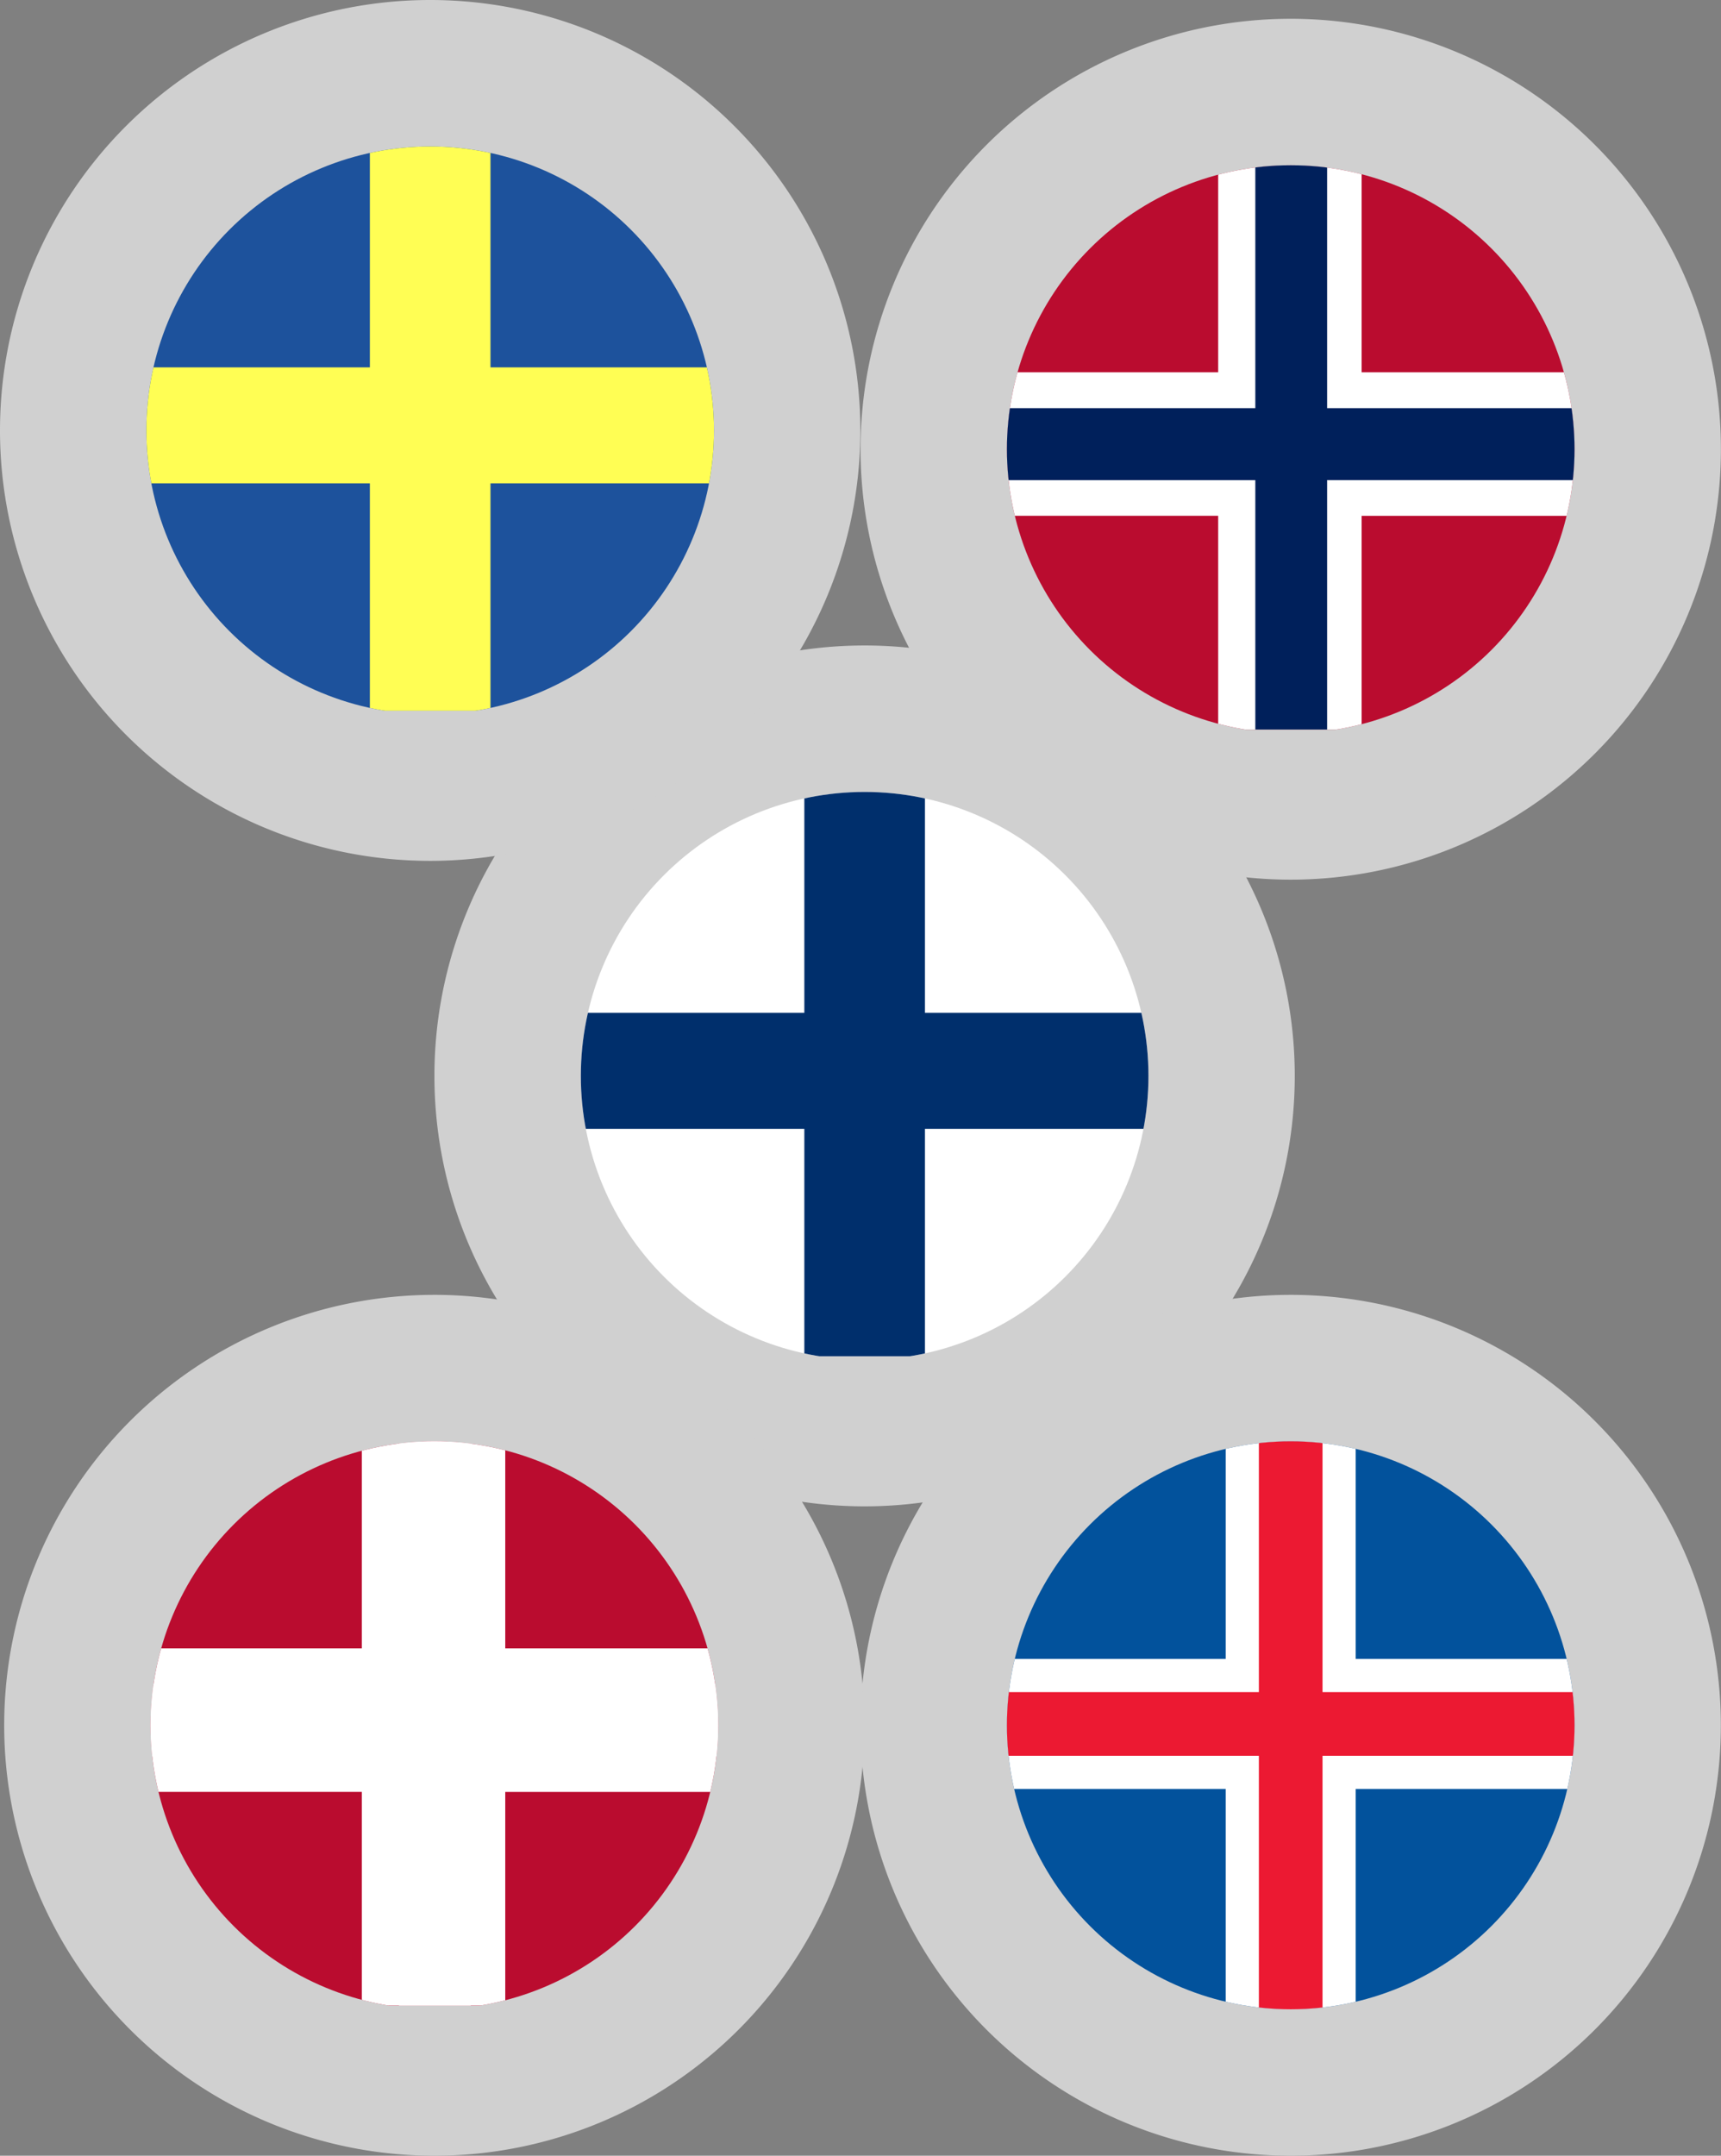
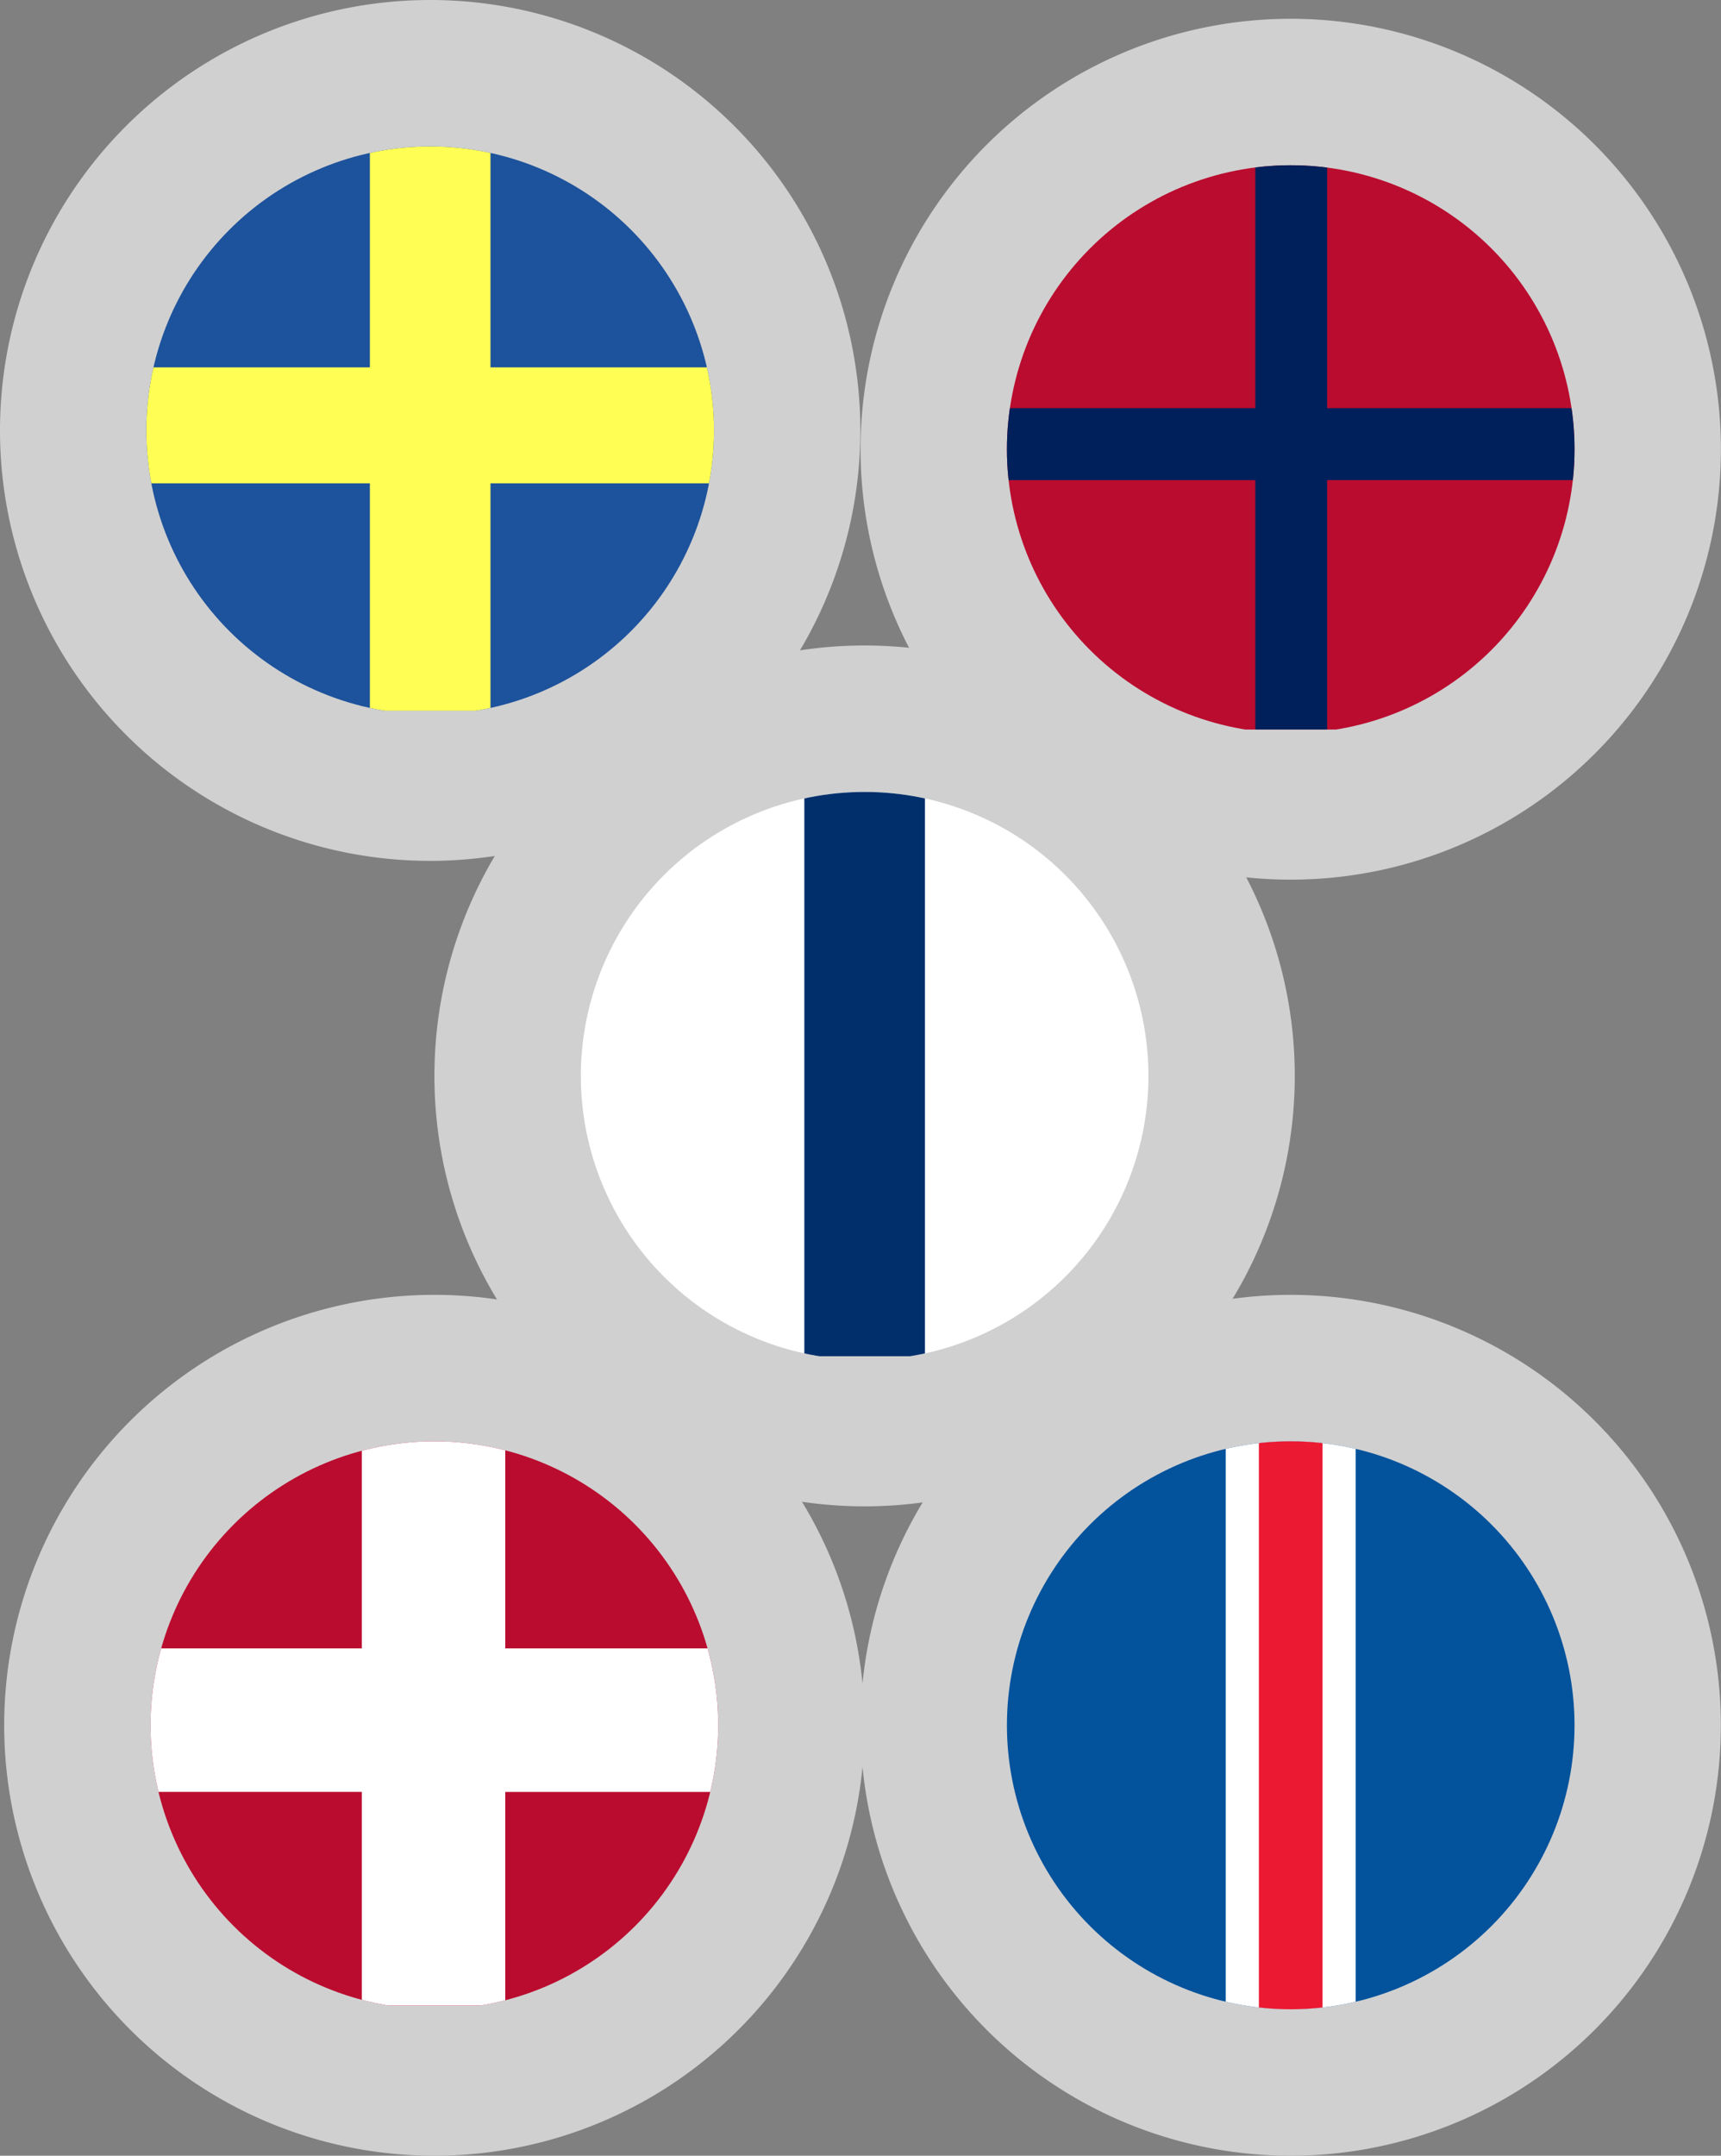
<svg xmlns="http://www.w3.org/2000/svg" width="34.474" height="43.156" viewBox="0 0 34.474 43.156">
  <rect x="0" y="0" width="34.474" height="43.156" fill="#808080" stroke="none" />
  <defs>
    <clipPath id="clip-path">
      <path id="パス_19558" data-name="パス 19558" d="M8.48,14.165A5.685,5.685,0,1,0,14.165,8.48,5.685,5.685,0,0,0,8.48,14.165" transform="translate(-8.48 -8.48)" fill="none" />
    </clipPath>
  </defs>
  <g id="グループ_7222" data-name="グループ 7222" transform="translate(-626.358 -1112.466)">
    <g id="event_13_icon_4" transform="translate(635.06 1125.388)">
      <path id="パス_19557" data-name="パス 19557" d="M17.234,8.62A8.617,8.617,0,1,1,8.616,0a8.617,8.617,0,0,1,8.618,8.62" transform="translate(0)" fill="#d0d0d0" />
      <g id="グループ_6875" data-name="グループ 6875" transform="translate(2.933 2.932)" clip-path="url(#clip-path)">
        <rect id="長方形_3609" data-name="長方形 3609" width="16.133" height="11.428" transform="translate(-0.101 -0.131)" fill="#fff" />
        <rect id="長方形_3610" data-name="長方形 3610" width="2.416" height="11.428" transform="translate(4.477 -0.131)" fill="#002f6c" />
-         <rect id="長方形_3611" data-name="長方形 3611" width="16.134" height="2.322" transform="translate(-0.101 4.422)" fill="#002f6c" />
      </g>
    </g>
    <g id="event_13_icon_4-2" data-name="event_13_icon_4" transform="translate(626.358 1112.466)">
      <path id="パス_19557-2" data-name="パス 19557" d="M17.234,8.62A8.617,8.617,0,1,1,8.616,0a8.617,8.617,0,0,1,8.618,8.62" fill="#d0d0d0" />
      <g id="グループ_6875-2" data-name="グループ 6875" transform="translate(2.932 2.932)" clip-path="url(#clip-path)">
        <path id="長方形_3609-2" data-name="長方形 3609" d="M0,0H16.133V11.428H0Z" transform="translate(-0.101 -0.131)" fill="#1d529c" />
        <rect id="長方形_3610-2" data-name="長方形 3610" width="2.416" height="11.428" transform="translate(4.477 -0.131)" fill="#fffe54" />
        <rect id="長方形_3611-2" data-name="長方形 3611" width="16.134" height="2.322" transform="translate(-0.101 4.422)" fill="#fffe54" />
      </g>
    </g>
    <g id="event_13_icon_3" transform="translate(643.595 1138.388)">
      <path id="パス_19555" data-name="パス 19555" d="M17.234,8.62A8.617,8.617,0,1,1,8.616,0a8.617,8.617,0,0,1,8.618,8.62" transform="translate(0)" fill="#d0d0d0" />
      <g id="グループ_6870" data-name="グループ 6870" transform="translate(2.933 2.932)" clip-path="url(#clip-path)">
        <rect id="長方形_3603" data-name="長方形 3603" width="15.872" height="11.428" transform="translate(-0.03 -0.055)" fill="#02529c" />
-         <rect id="長方形_3604" data-name="長方形 3604" width="15.872" height="2.603" transform="translate(-0.029 4.357)" fill="#fff" />
        <rect id="長方形_3605" data-name="長方形 3605" width="2.603" height="11.428" transform="translate(4.383 -0.055)" fill="#fff" />
        <rect id="長方形_3606" data-name="長方形 3606" width="1.275" height="11.428" transform="translate(5.047 -0.055)" fill="#ec1932" />
-         <rect id="長方形_3607" data-name="長方形 3607" width="15.872" height="1.275" transform="translate(-0.029 5.021)" fill="#ec1932" />
      </g>
    </g>
    <g id="event_13_icon_1" transform="translate(626.442 1138.388)">
      <path id="パス_19549" data-name="パス 19549" d="M17.234,8.62A8.617,8.617,0,1,1,8.616,0a8.617,8.617,0,0,1,8.618,8.62" fill="#d0d0d0" />
      <g id="グループ_6860" data-name="グループ 6860" transform="translate(2.932 2.932)" clip-path="url(#clip-path)">
        <rect id="長方形_3597" data-name="長方形 3597" width="15.736" height="11.428" transform="translate(-0.054 -0.131)" fill="#ba0c2f" />
        <path id="パス_19550" data-name="パス 19550" d="M24.071,12.394H15.493V8.118H12.62v4.276H8.338v2.873H12.62v4.277h2.873V15.268h8.578Z" transform="translate(-8.388 -8.249)" fill="#fff" fill-rule="evenodd" />
-         <path id="パス_19551" data-name="パス 19551" d="M24.069,13.113H14.8V8.119H13.362v4.994H8.333v1.441h5.029v4.992H14.8V14.553h9.266Z" transform="translate(-8.386 -8.25)" fill="#fff" fill-rule="evenodd" />
      </g>
    </g>
    <g id="event_13_icon_1-2" data-name="event_13_icon_1" transform="translate(643.596 1112.842)">
      <path id="パス_19549-2" data-name="パス 19549" d="M17.234,8.62A8.617,8.617,0,1,1,8.616,0a8.617,8.617,0,0,1,8.618,8.62" transform="translate(0)" fill="#d0d0d0" />
      <g id="グループ_6860-2" data-name="グループ 6860" transform="translate(2.932 2.932)" clip-path="url(#clip-path)">
        <rect id="長方形_3597-2" data-name="長方形 3597" width="15.736" height="11.428" transform="translate(-0.054 -0.131)" fill="#ba0c2f" />
-         <path id="パス_19550-2" data-name="パス 19550" d="M24.071,12.394H15.493V8.118H12.62v4.276H8.338v2.873H12.62v4.277h2.873V15.268h8.578Z" transform="translate(-8.388 -8.249)" fill="#fff" fill-rule="evenodd" />
        <path id="パス_19551-2" data-name="パス 19551" d="M24.069,13.113H14.8V8.119H13.362v4.994H8.333v1.441h5.029v4.992H14.8V14.553h9.266Z" transform="translate(-8.386 -8.25)" fill="#00205b" fill-rule="evenodd" />
      </g>
    </g>
  </g>
</svg>